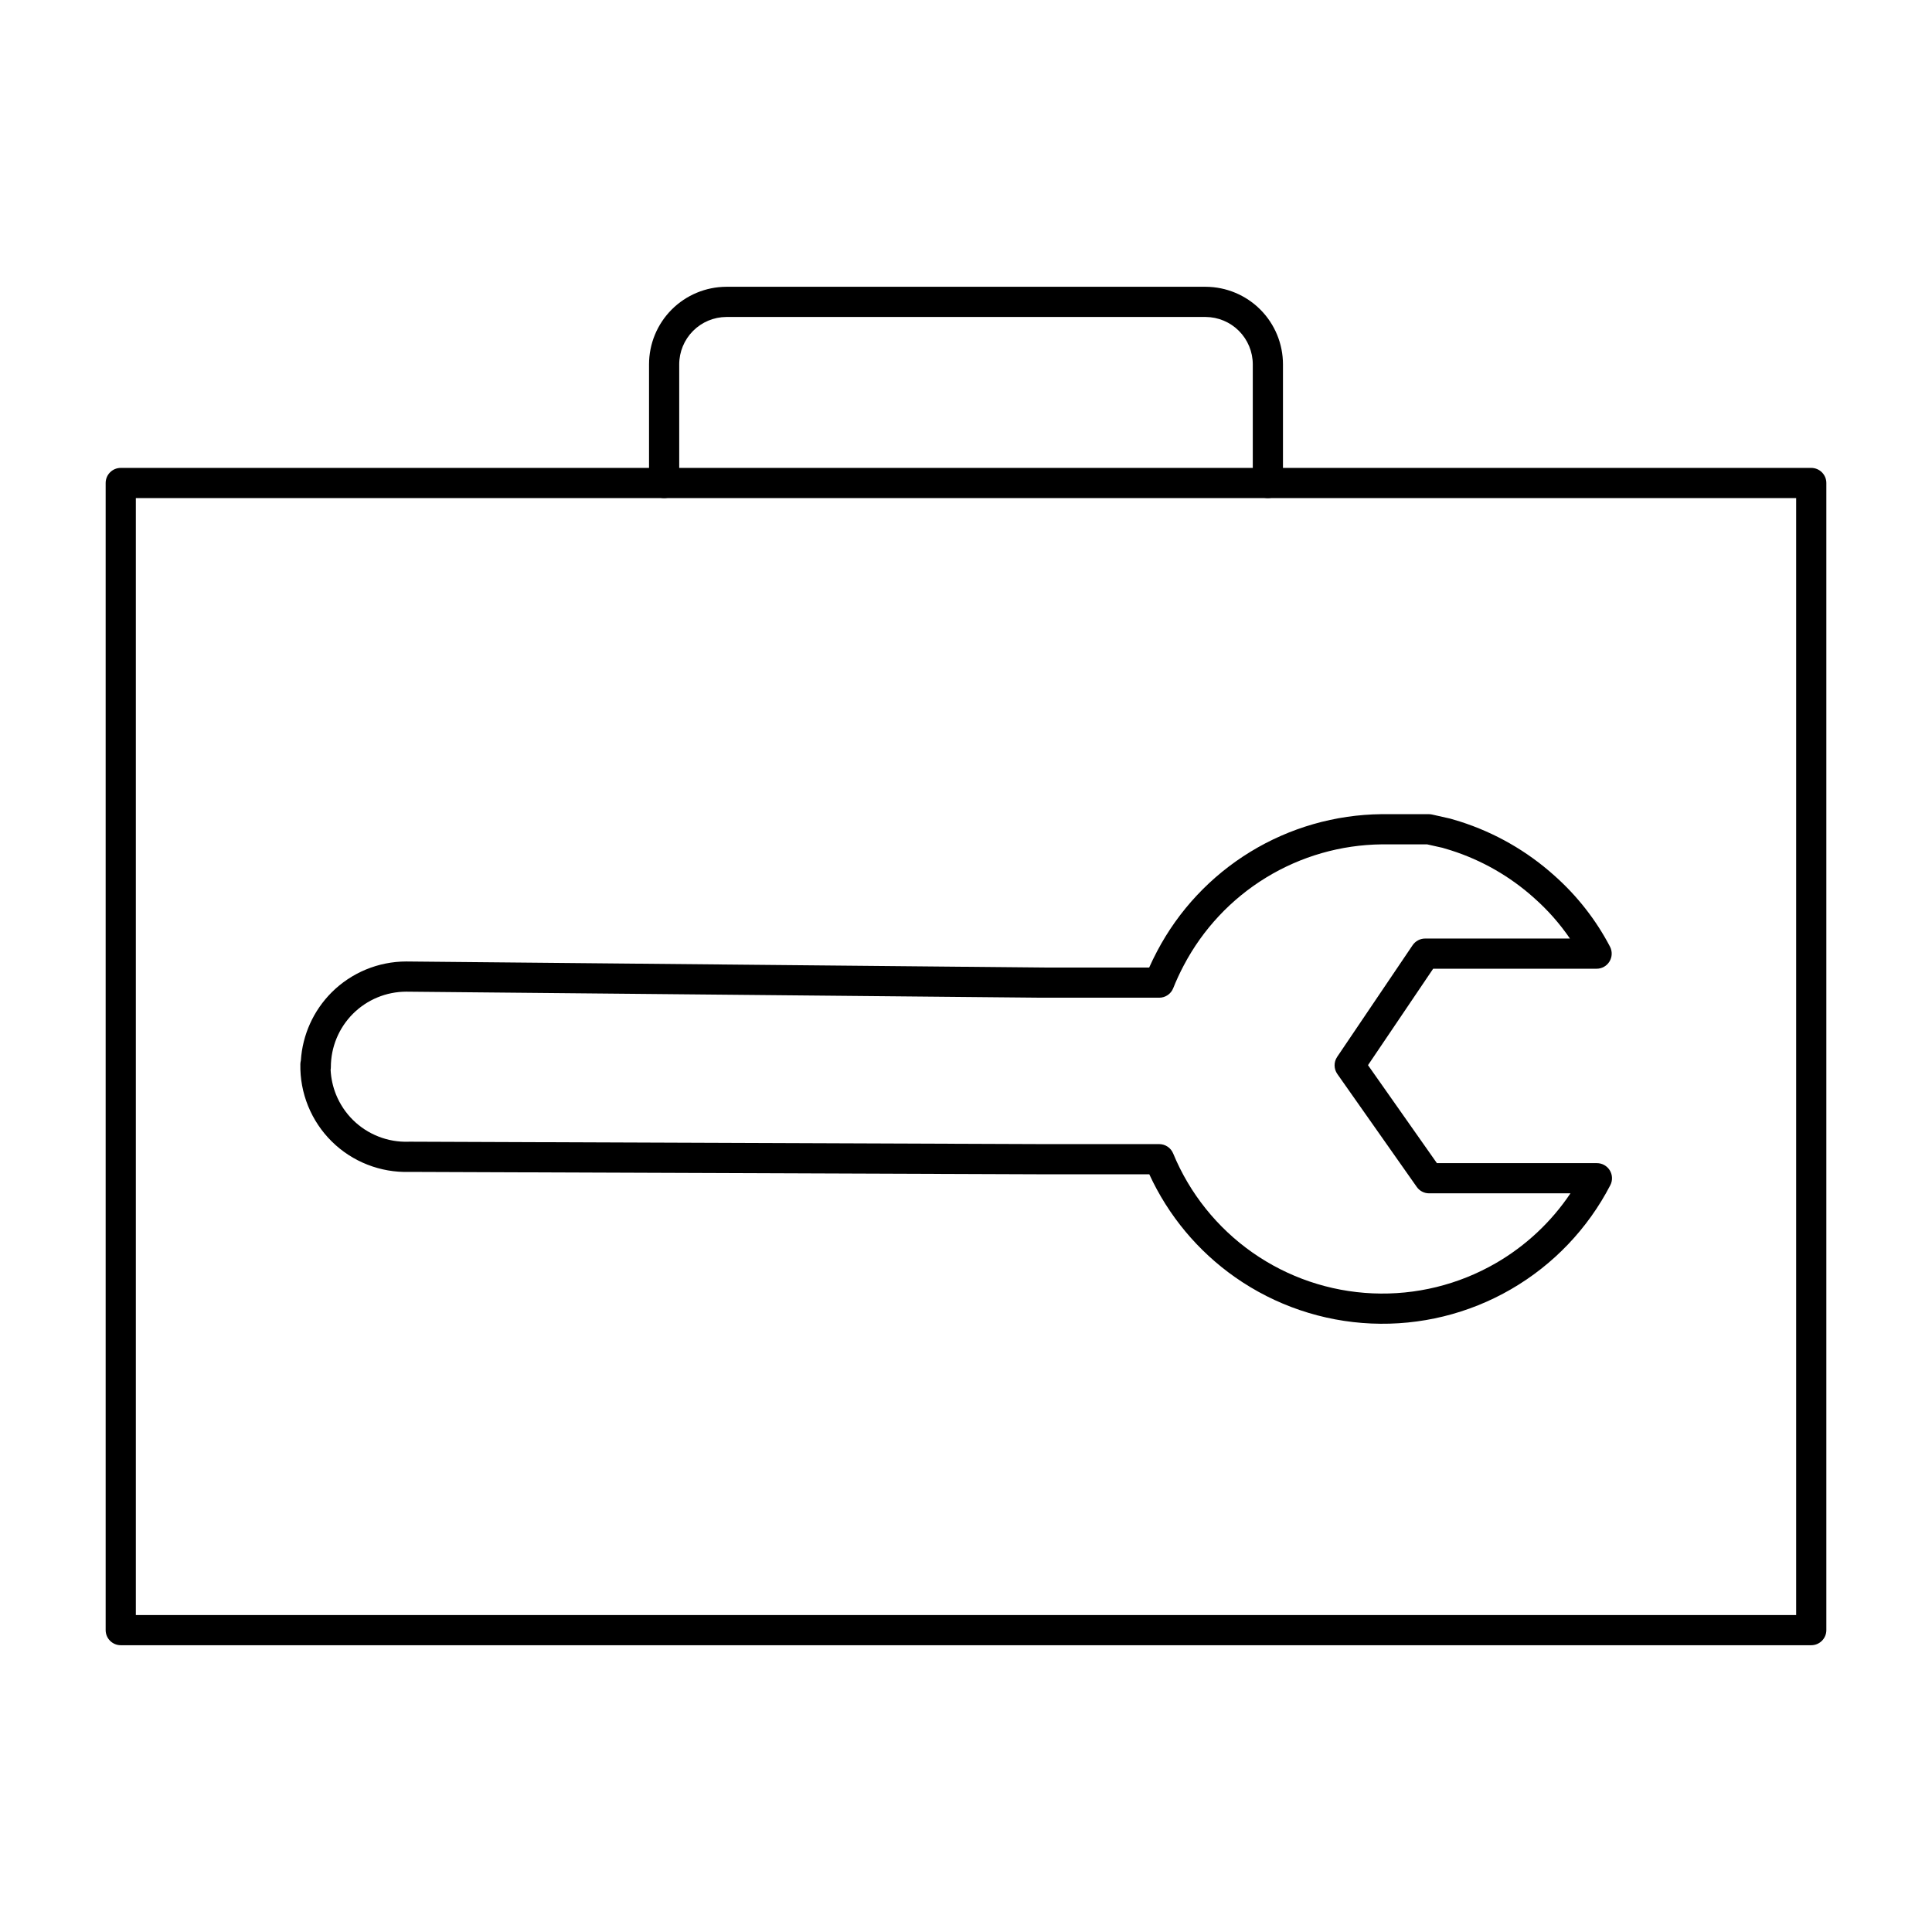
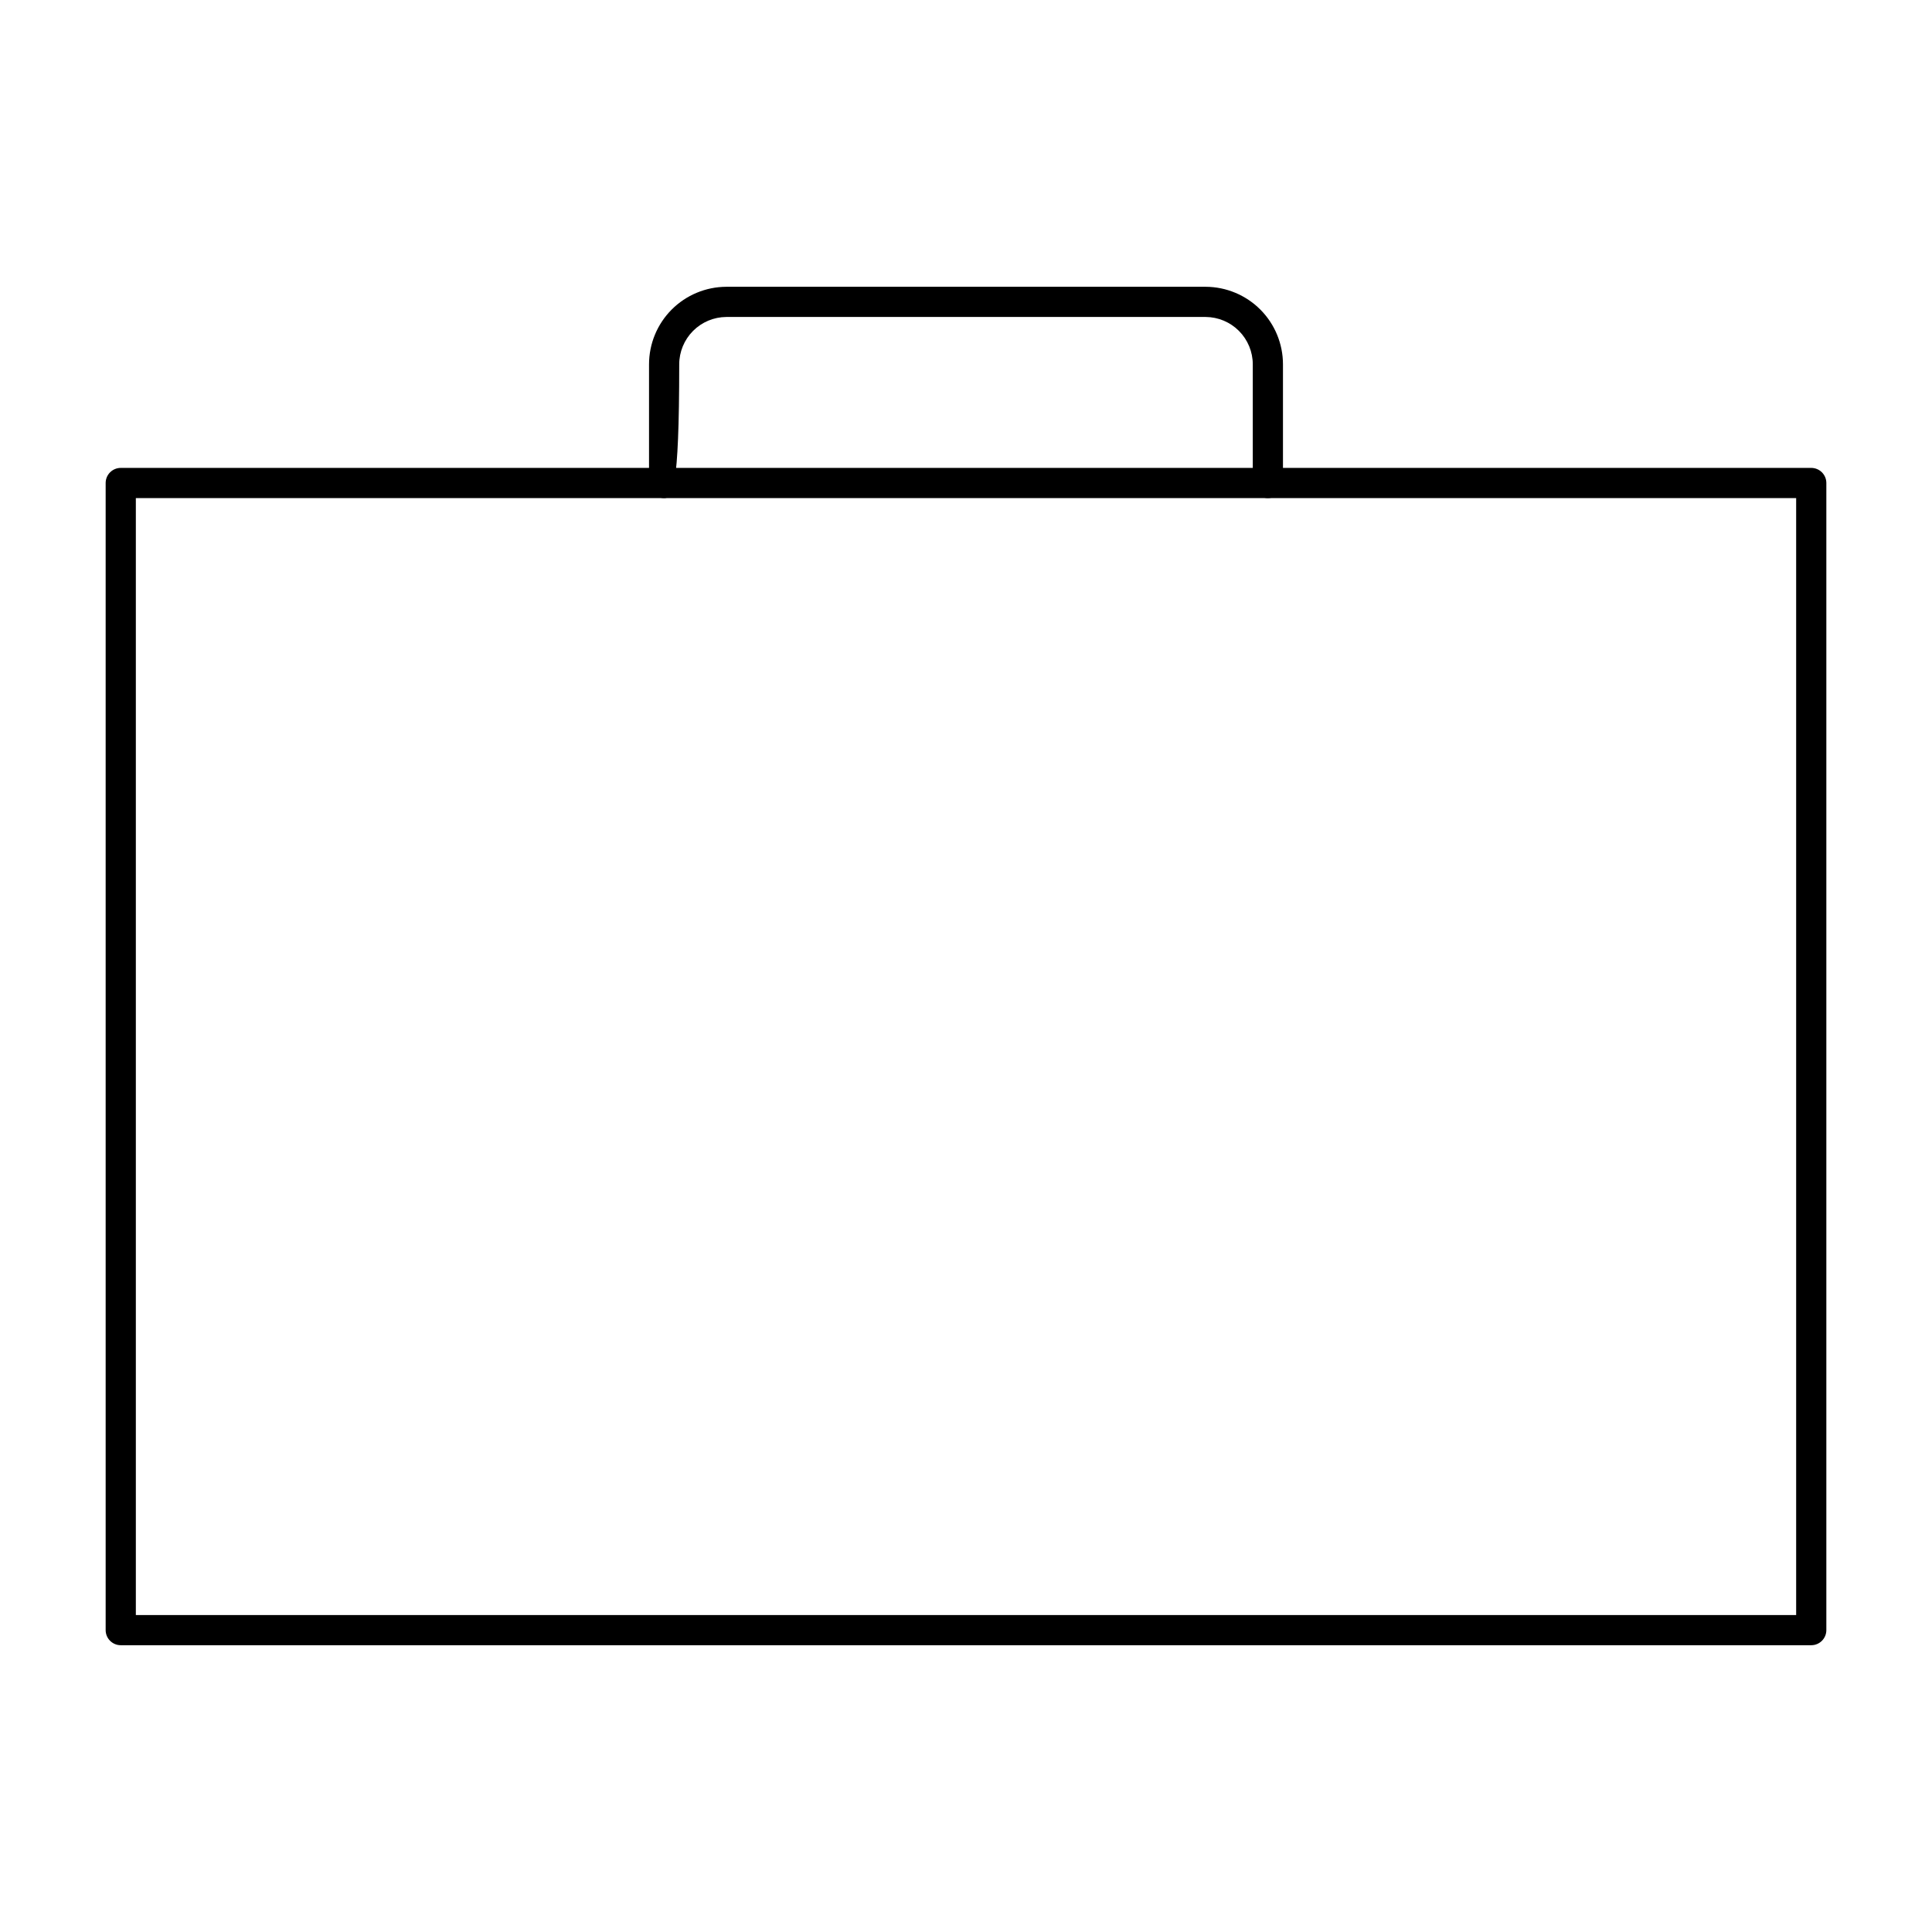
<svg xmlns="http://www.w3.org/2000/svg" width="80" height="80" viewBox="0 0 80 80" fill="none">
-   <path fill-rule="evenodd" clip-rule="evenodd" d="M57.206 33.713L57.212 33.713L59.162 33.713C59.208 33.713 59.254 33.718 59.299 33.728L60.024 33.891C60.038 33.894 60.053 33.898 60.067 33.902L60.452 34.017C61.901 34.478 63.235 35.242 64.366 36.259C65.304 37.091 66.084 38.087 66.666 39.198C66.767 39.392 66.76 39.624 66.647 39.811C66.534 39.999 66.331 40.113 66.112 40.113H59.344L56.646 44.106L59.499 48.163H66.125C66.343 48.163 66.545 48.277 66.659 48.463C66.772 48.65 66.78 48.882 66.68 49.075C65.748 50.874 64.322 52.37 62.568 53.385C60.815 54.4 58.808 54.892 56.784 54.804C54.76 54.716 52.803 54.051 51.144 52.888C49.601 51.806 48.376 50.334 47.59 48.625H43.187L43.185 48.625L16.946 48.526C16.356 48.544 15.768 48.442 15.219 48.227C14.665 48.011 14.161 47.684 13.738 47.266C13.315 46.849 12.982 46.349 12.758 45.798C12.534 45.248 12.425 44.657 12.437 44.063C12.438 44.011 12.446 43.962 12.458 43.914C12.525 42.854 12.976 41.85 13.731 41.094C14.552 40.274 15.665 39.813 16.825 39.813H16.831L43.15 40.063H47.585C47.686 39.837 47.794 39.615 47.909 39.397C48.801 37.698 50.137 36.273 51.773 35.273C53.41 34.272 55.287 33.733 57.206 33.713ZM13.69 44.299C13.707 44.652 13.783 45 13.916 45.328C14.076 45.721 14.314 46.078 14.616 46.377C14.918 46.675 15.278 46.908 15.674 47.063C16.069 47.218 16.492 47.29 16.916 47.276C16.924 47.276 16.932 47.275 16.94 47.275L43.187 47.375H48C48.253 47.375 48.481 47.528 48.578 47.762C49.259 49.415 50.399 50.838 51.862 51.865C53.326 52.891 55.052 53.478 56.838 53.555C58.624 53.633 60.395 53.198 61.942 52.303C63.182 51.585 64.237 50.595 65.03 49.413H59.175C58.971 49.413 58.781 49.314 58.664 49.147L55.376 44.472C55.227 44.26 55.224 43.978 55.369 43.763L58.494 39.138C58.611 38.966 58.805 38.863 59.012 38.863H65.008C64.588 38.249 64.094 37.688 63.535 37.193L63.532 37.19C62.534 36.292 61.357 35.617 60.078 35.21L59.729 35.105L59.093 34.963H57.216C55.524 34.981 53.869 35.456 52.425 36.339C50.981 37.222 49.803 38.48 49.016 39.978L49.015 39.98C48.853 40.285 48.708 40.599 48.58 40.92C48.486 41.157 48.256 41.313 48 41.313H43.144L16.825 41.063C16.824 41.063 16.823 41.063 16.822 41.063C15.994 41.064 15.2 41.393 14.615 41.978C14.029 42.564 13.7 43.359 13.7 44.188C13.7 44.226 13.696 44.263 13.69 44.299Z" fill="black" />
  <path fill-rule="evenodd" clip-rule="evenodd" d="M4.375 20C4.375 19.655 4.655 19.375 5 19.375H75C75.345 19.375 75.625 19.655 75.625 20V67.5C75.625 67.845 75.345 68.125 75 68.125H5C4.655 68.125 4.375 67.845 4.375 67.5V20ZM5.625 20.625V66.875H74.375V20.625H5.625Z" fill="black" />
-   <path fill-rule="evenodd" clip-rule="evenodd" d="M30.075 11.875H49.928C50.777 11.879 51.59 12.219 52.19 12.821C52.789 13.423 53.125 14.238 53.125 15.088V20C53.125 20.345 52.845 20.625 52.5 20.625C52.155 20.625 51.875 20.345 51.875 20V15.088C51.875 14.569 51.669 14.071 51.303 13.703C50.938 13.336 50.442 13.128 49.923 13.125H30.077C29.558 13.128 29.062 13.336 28.697 13.703C28.331 14.071 28.125 14.569 28.125 15.088V20C28.125 20.345 27.845 20.625 27.5 20.625C27.155 20.625 26.875 20.345 26.875 20V15.088C26.875 15.088 26.875 15.088 26.875 15.088C26.875 14.238 27.211 13.423 27.81 12.821C28.41 12.219 29.223 11.879 30.072 11.875L30.075 11.875Z" fill="black" />
+   <path fill-rule="evenodd" clip-rule="evenodd" d="M30.075 11.875H49.928C50.777 11.879 51.59 12.219 52.19 12.821C52.789 13.423 53.125 14.238 53.125 15.088V20C53.125 20.345 52.845 20.625 52.5 20.625C52.155 20.625 51.875 20.345 51.875 20V15.088C51.875 14.569 51.669 14.071 51.303 13.703C50.938 13.336 50.442 13.128 49.923 13.125H30.077C29.558 13.128 29.062 13.336 28.697 13.703C28.331 14.071 28.125 14.569 28.125 15.088C28.125 20.345 27.845 20.625 27.5 20.625C27.155 20.625 26.875 20.345 26.875 20V15.088C26.875 15.088 26.875 15.088 26.875 15.088C26.875 14.238 27.211 13.423 27.81 12.821C28.41 12.219 29.223 11.879 30.072 11.875L30.075 11.875Z" fill="black" />
</svg>